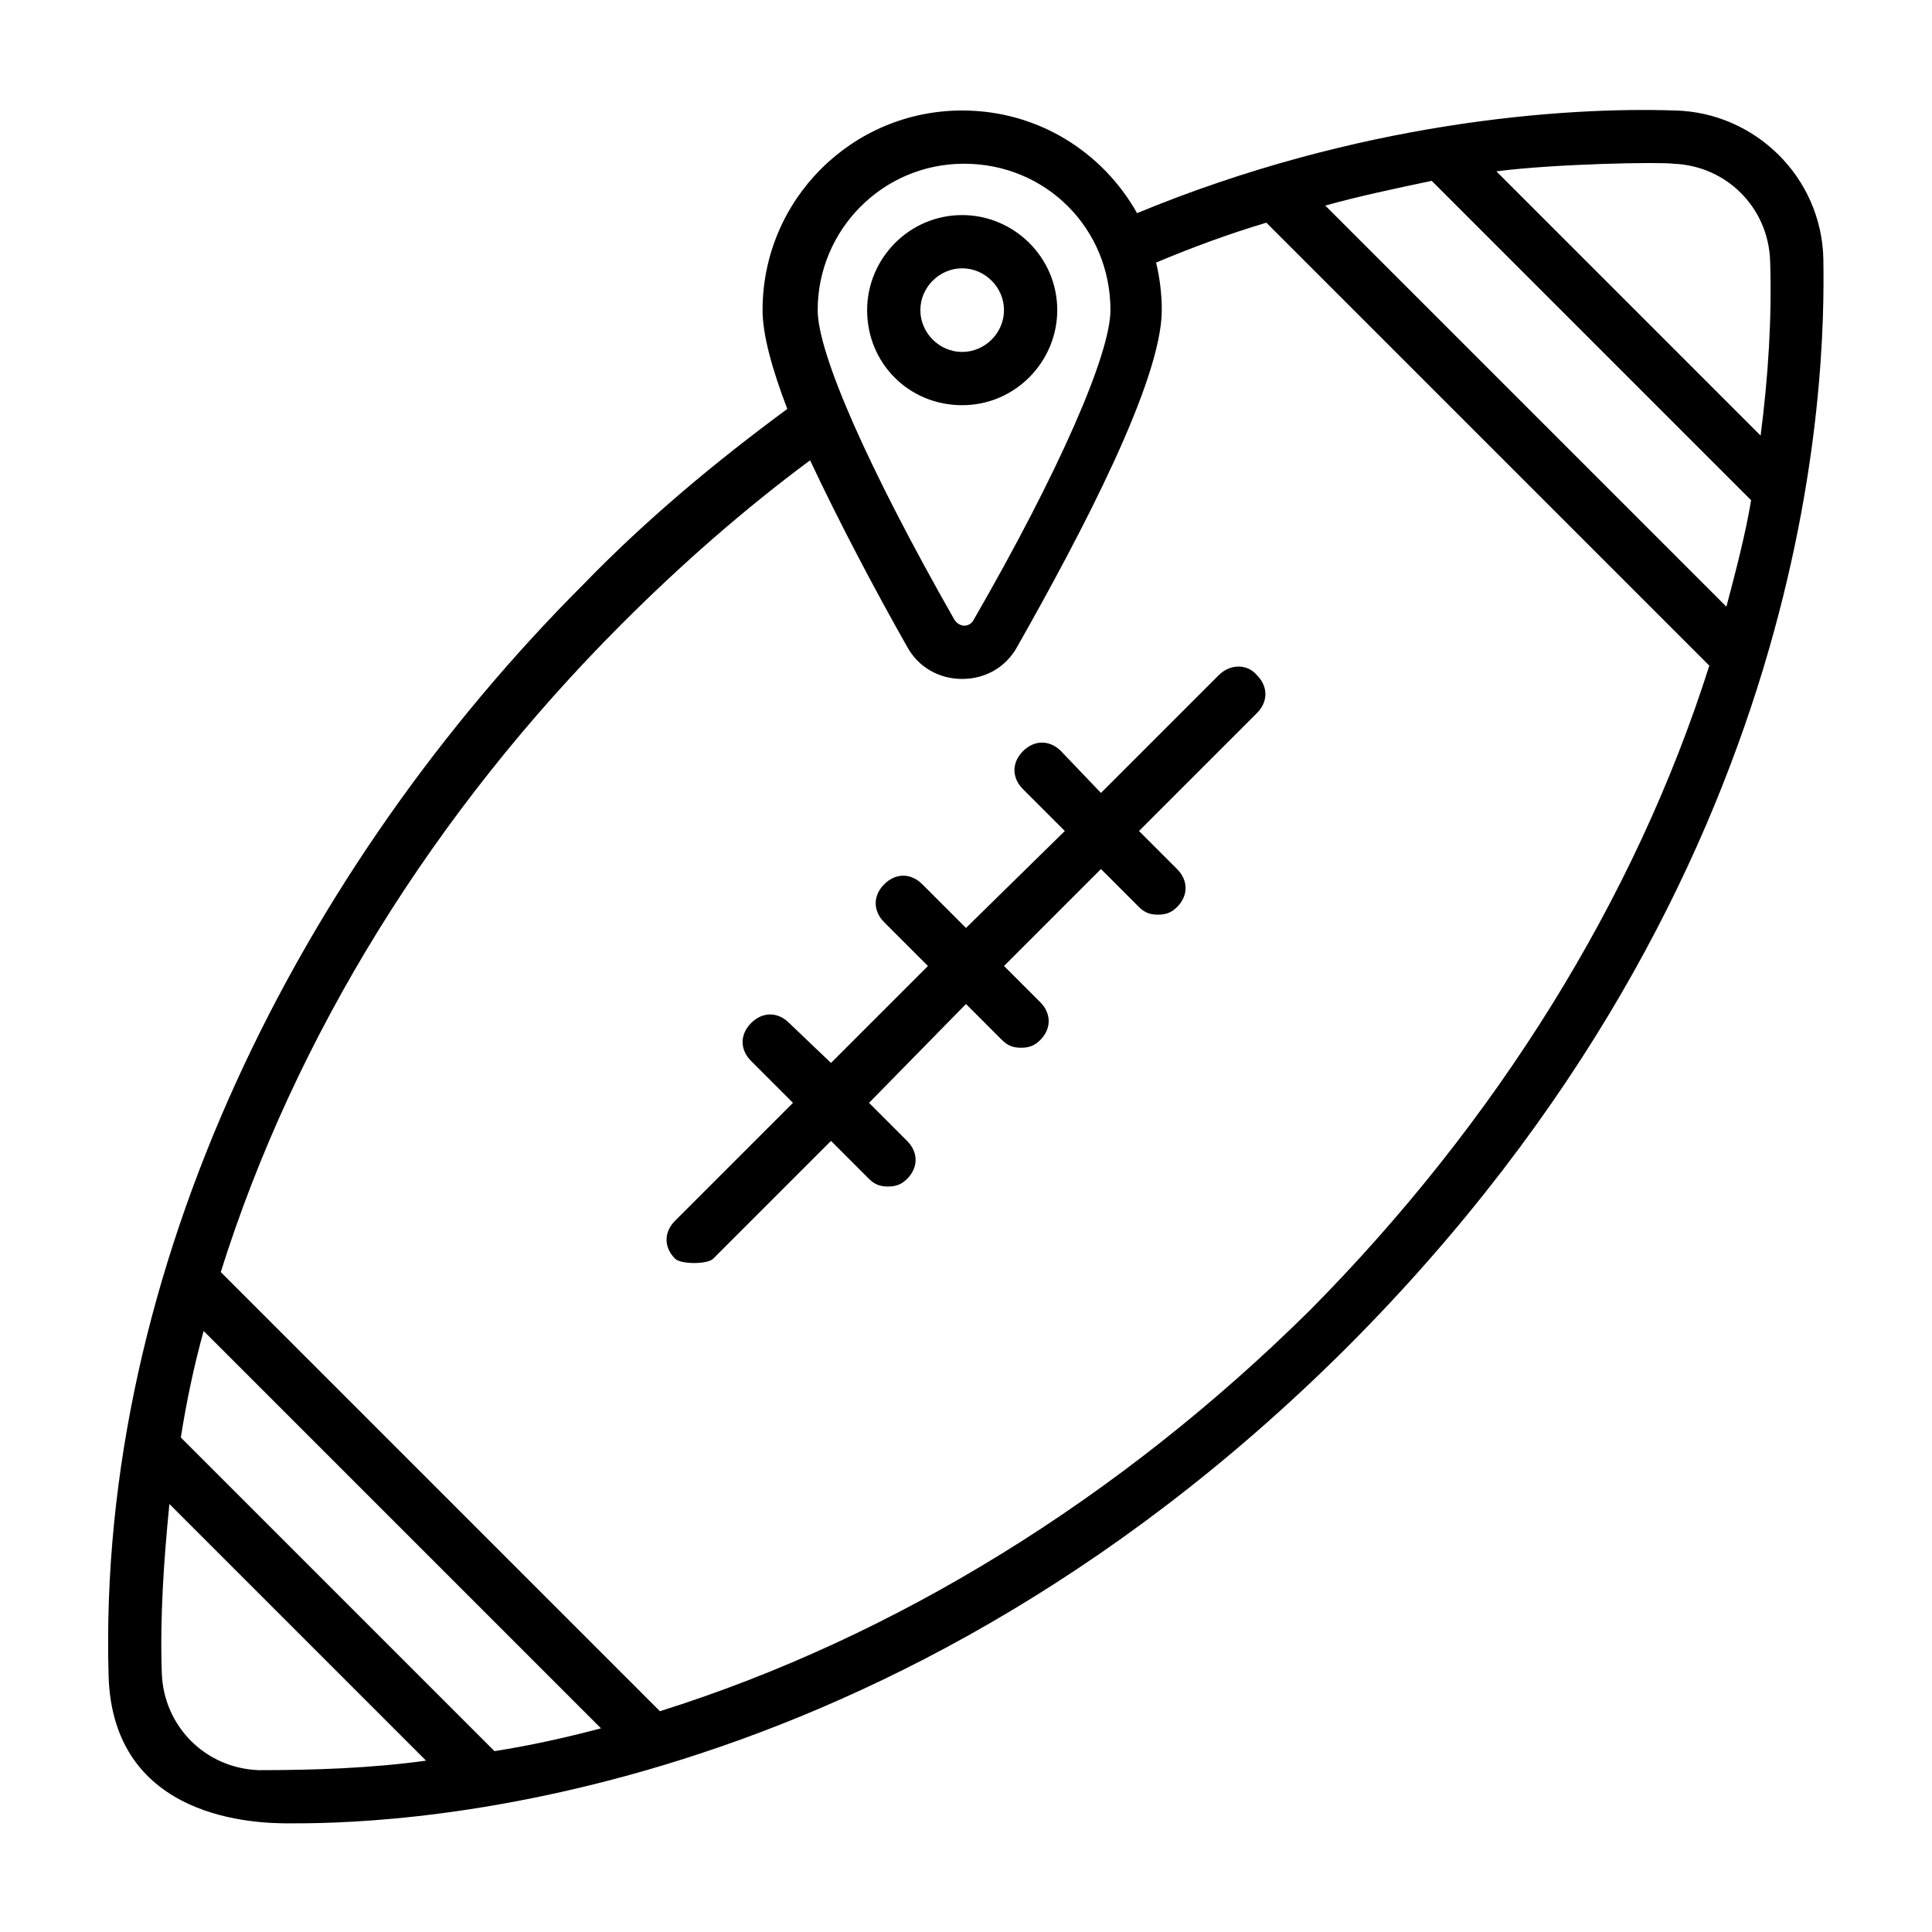
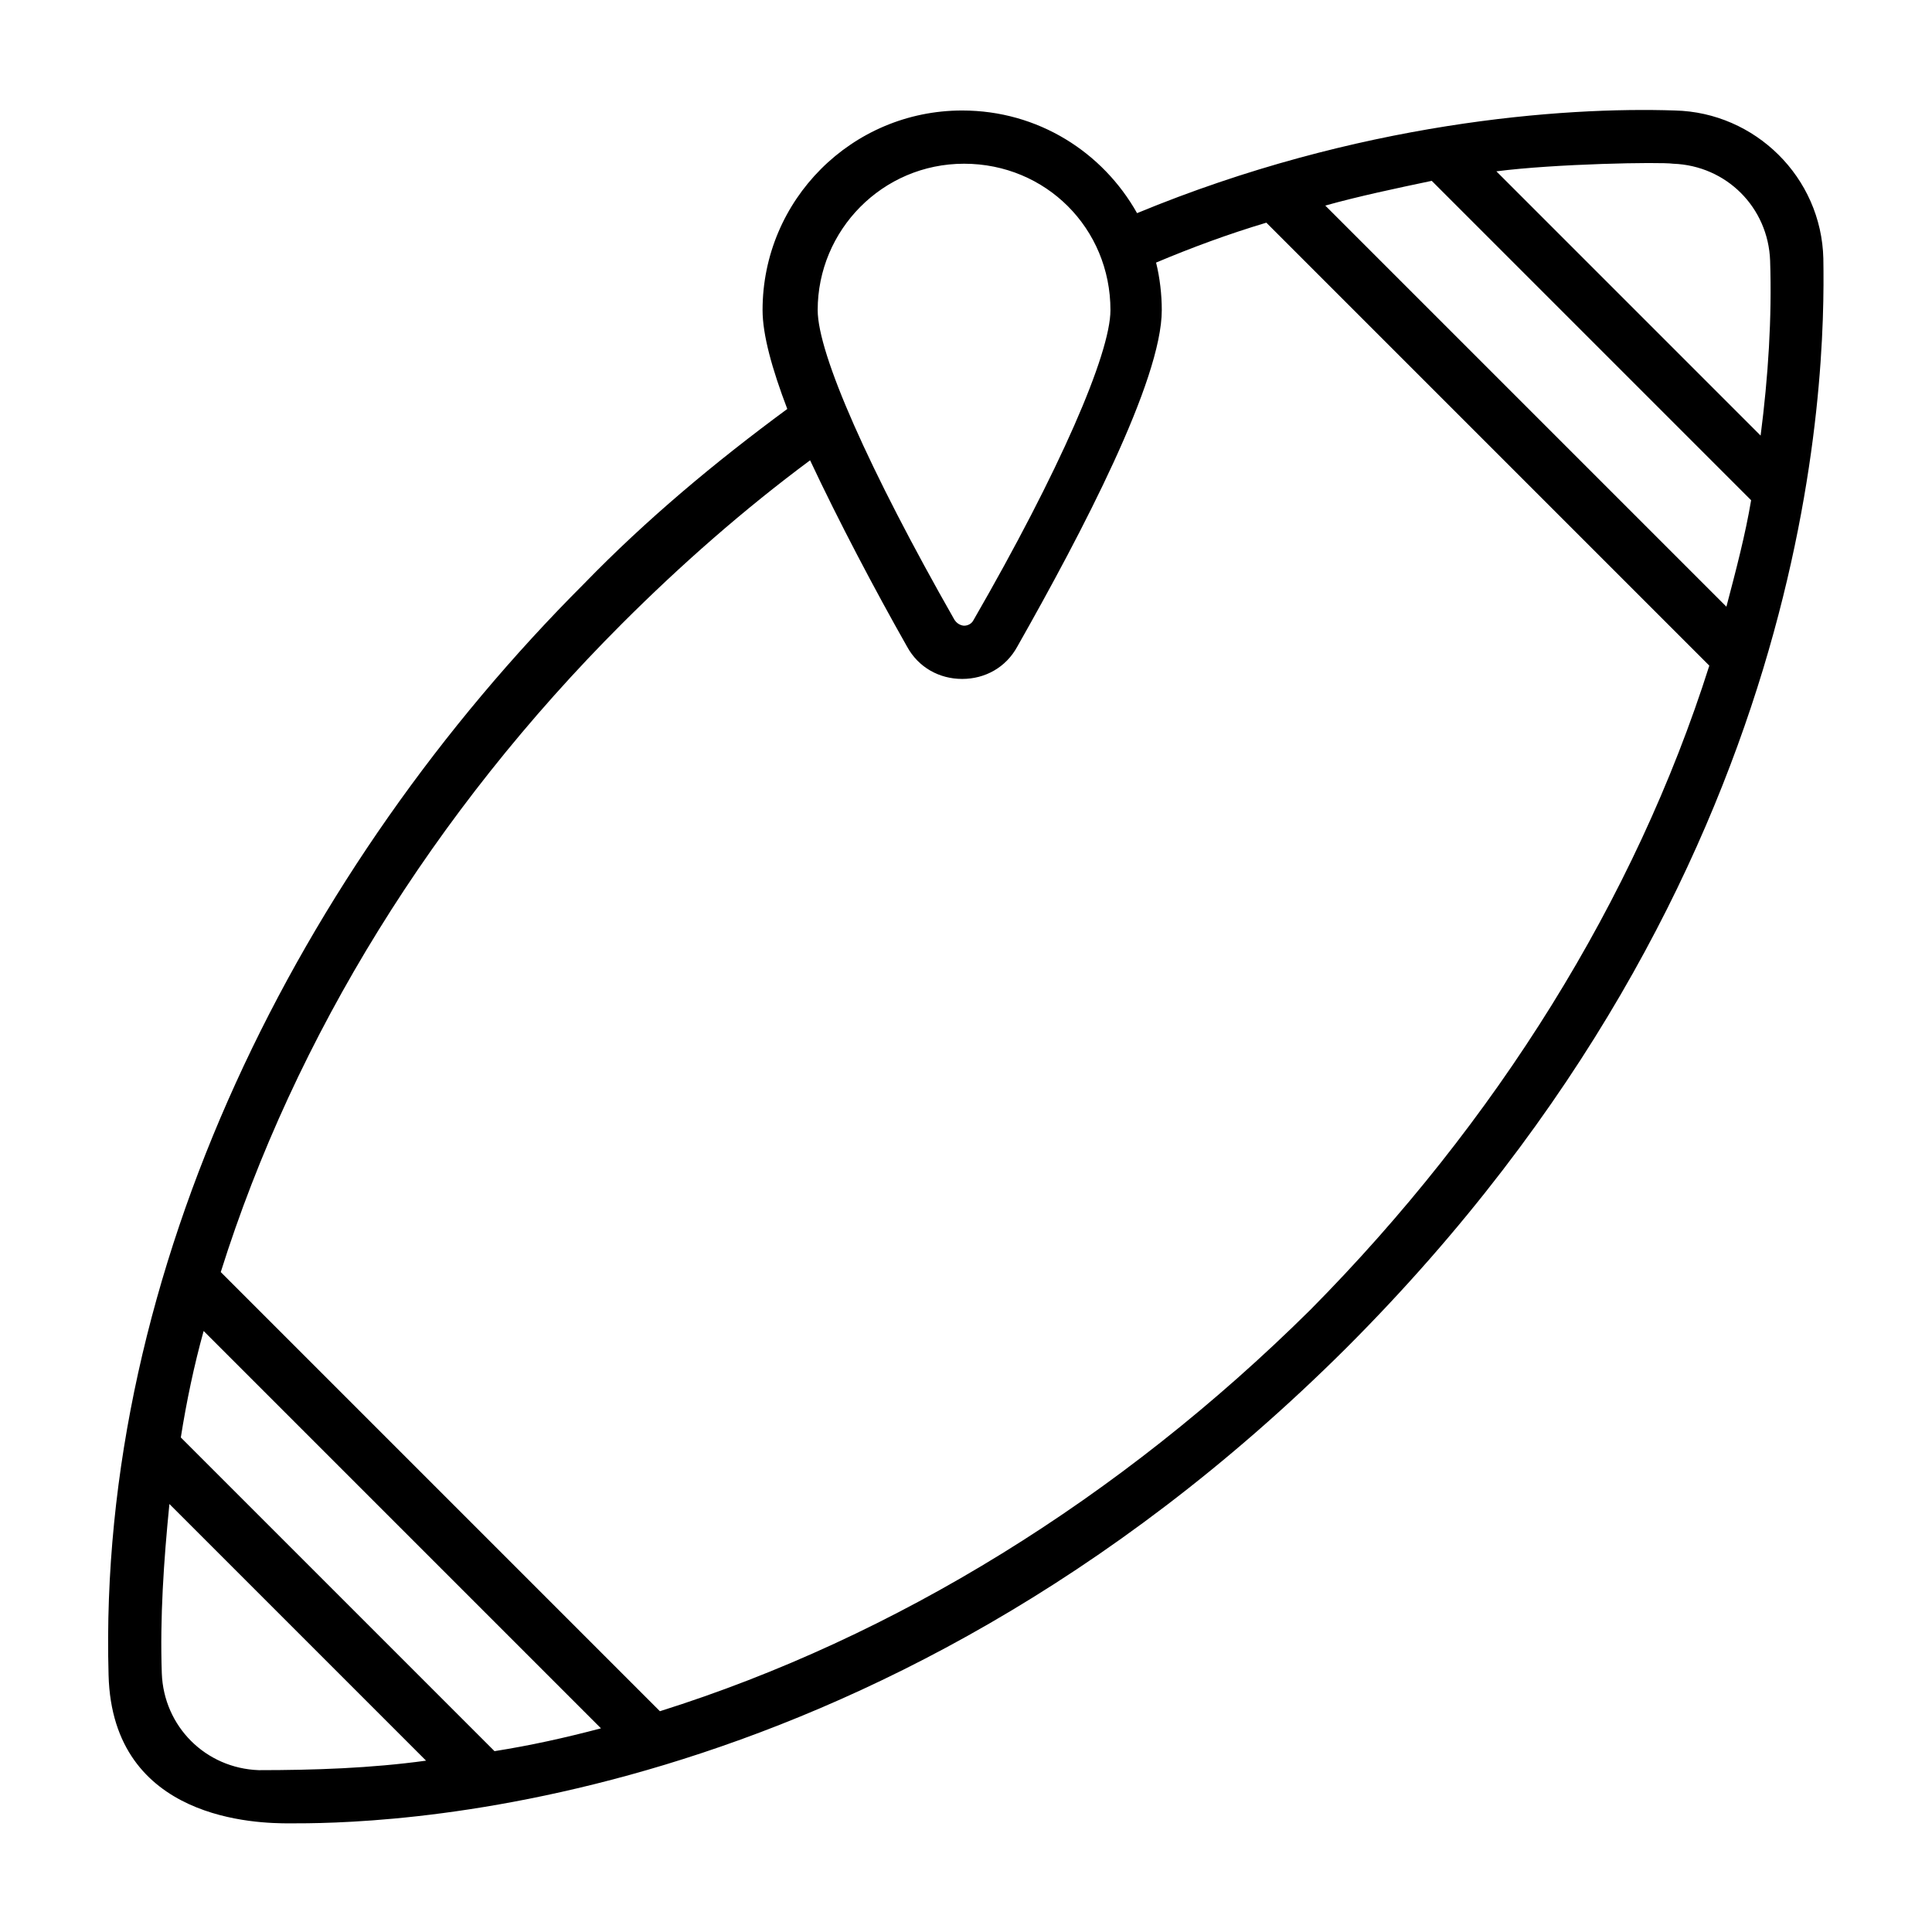
<svg xmlns="http://www.w3.org/2000/svg" fill="#000000" width="800px" height="800px" version="1.1" viewBox="144 144 512 512">
  <g>
    <path d="m627.21 212.58c-0.504-21.664-18.137-38.793-39.297-39.297-29.723-1.008-84.133 3.023-142.58 27.203-9.066-16.121-26.195-27.203-46.348-27.203-29.223 0-52.898 23.68-52.898 52.898 0 6.551 2.519 15.617 6.551 26.199-19.145 14.105-37.281 29.223-53.906 46.352-75.074 75.066-128.98 181.37-125.96 289.18 1.008 38.793 39.801 39.297 47.863 39.297 19.145 0 153.16 0.504 280.12-125.95 125.45-125.45 126.96-257.95 126.45-288.68zm-132-14.105c9.07-2.519 18.641-4.535 28.215-6.551l84.641 84.641c-1.512 9.07-4.031 18.641-6.551 28.215zm92.195-11.086c14.105 0.504 25.191 11.586 25.695 25.695 0.504 15.113-0.504 30.73-2.519 46.352l-70.027-70.031c15.617-2.016 43.328-2.519 46.852-2.016zm-226.71 38.793c0-21.16 17.129-38.793 38.793-38.793 21.664 0 38.793 17.129 38.793 38.793 0 11.586-13.602 42.824-36.273 82.121-0.504 1.008-1.512 1.512-2.519 1.512 0 0-1.512 0-2.519-1.512-22.672-39.801-36.273-70.531-36.273-82.121zm-85.648 381.89-83.129-83.129c1.512-9.574 3.527-19.145 6.047-28.215l105.3 105.3c-9.574 2.523-18.645 4.535-28.215 6.047zm-62.473 5.039c-14.105-0.504-25.191-11.586-25.695-25.695-0.504-14.609 0.504-29.727 2.016-44.84l68.016 68.016c-14.613 2.016-29.727 2.519-44.336 2.519zm278.61-121.92c-50.379 49.879-109.83 86.656-172.3 106.3l-116.38-116.38c19.648-62.473 56.43-121.92 106.3-171.8 15.617-15.617 32.242-30.23 49.879-43.328 7.559 16.121 17.129 34.258 25.695 49.375 3.023 5.543 8.566 8.566 14.609 8.566 6.047 0 11.586-3.023 14.609-8.566 17.129-30.23 38.289-70.535 38.289-89.176 0-4.031-0.504-8.566-1.512-12.594 9.574-4.031 19.145-7.559 29.223-10.578l117.39 117.39c-19.648 61.965-56.426 120.91-105.8 170.79z" />
-     <path d="m467 322.91-31.234 31.234-10.582-11.082c-3.023-3.023-7.055-3.023-10.078 0-3.023 3.023-3.023 7.055 0 10.078l11.082 11.082-26.191 25.695-11.586-11.586c-3.023-3.023-7.055-3.023-10.078 0-3.023 3.023-3.023 7.055 0 10.078l11.586 11.586-25.695 25.695-11.082-10.582c-3.023-3.023-7.055-3.023-10.078 0-3.023 3.023-3.023 7.055 0 10.078l11.082 11.082-31.234 31.234c-3.023 3.023-3.023 7.055 0 10.078 1.512 1.512 8.566 1.512 10.078 0l31.234-31.234 10.078 10.078c1.512 1.512 3.023 2.016 5.039 2.016s3.527-0.504 5.039-2.016c3.023-3.023 3.023-7.055 0-10.078l-10.078-10.078 25.695-26.199 9.574 9.574c1.512 1.512 3.023 2.016 5.039 2.016s3.527-0.504 5.039-2.016c3.023-3.023 3.023-7.055 0-10.078l-9.578-9.57 25.695-25.695 10.078 10.078c1.512 1.512 3.023 2.016 5.039 2.016s3.527-0.504 5.039-2.016c3.023-3.023 3.023-7.055 0-10.078l-10.078-10.078 31.234-31.234c3.023-3.023 3.023-7.055 0-10.078-2.519-3.019-7.055-3.019-10.078 0z" />
-     <path d="m398.99 251.38c14.105 0 25.191-11.586 25.191-25.191 0-14.105-11.586-25.191-25.191-25.191-14.105 0-25.191 11.586-25.191 25.191 0 14.105 11.082 25.191 25.191 25.191zm-11.086-25.191c0-6.047 5.039-11.082 11.082-11.082 6.047 0 11.082 5.039 11.082 11.082 0 6.047-5.039 11.082-11.082 11.082-6.043 0.004-11.082-5.035-11.082-11.082z" />
  </g>
</svg>